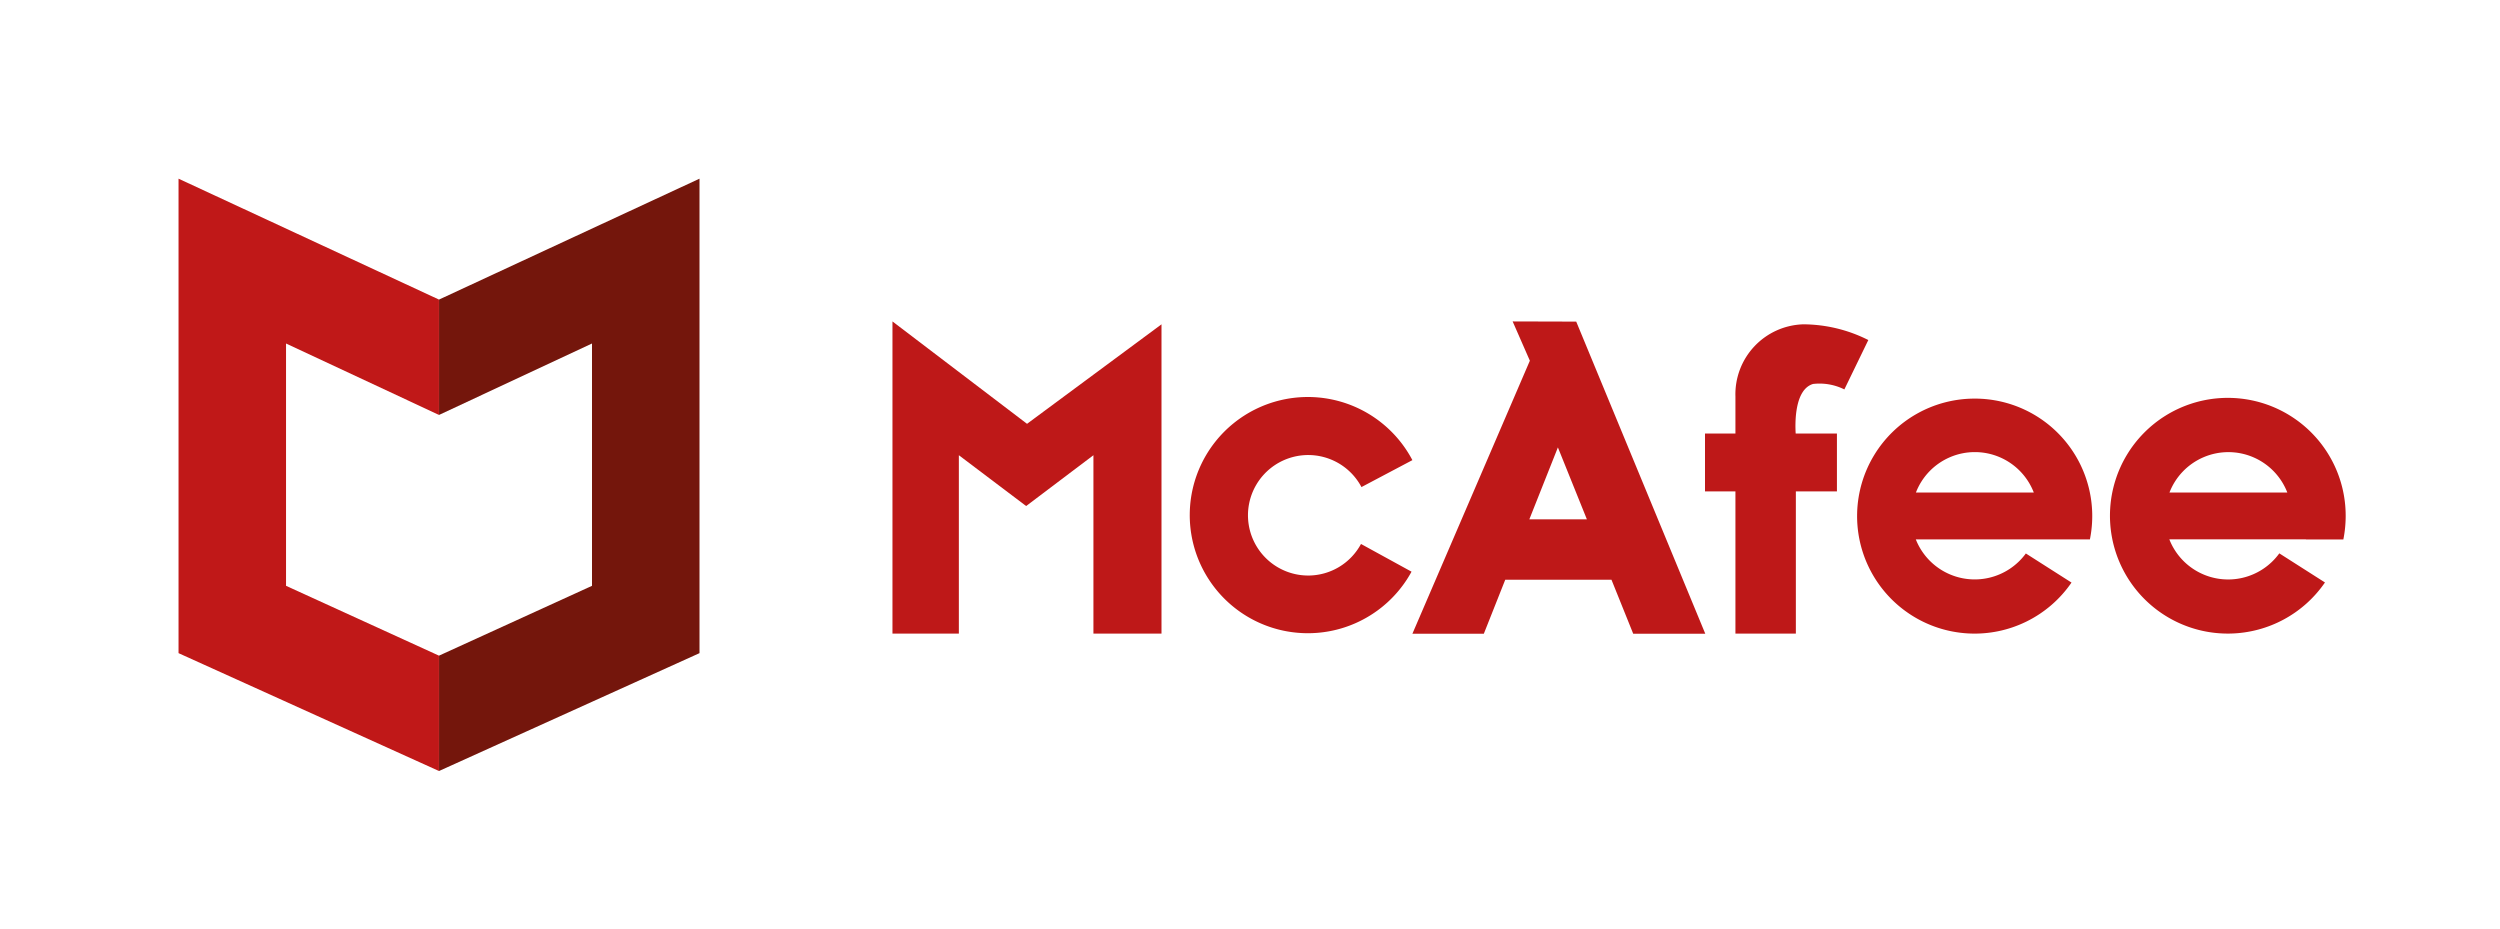
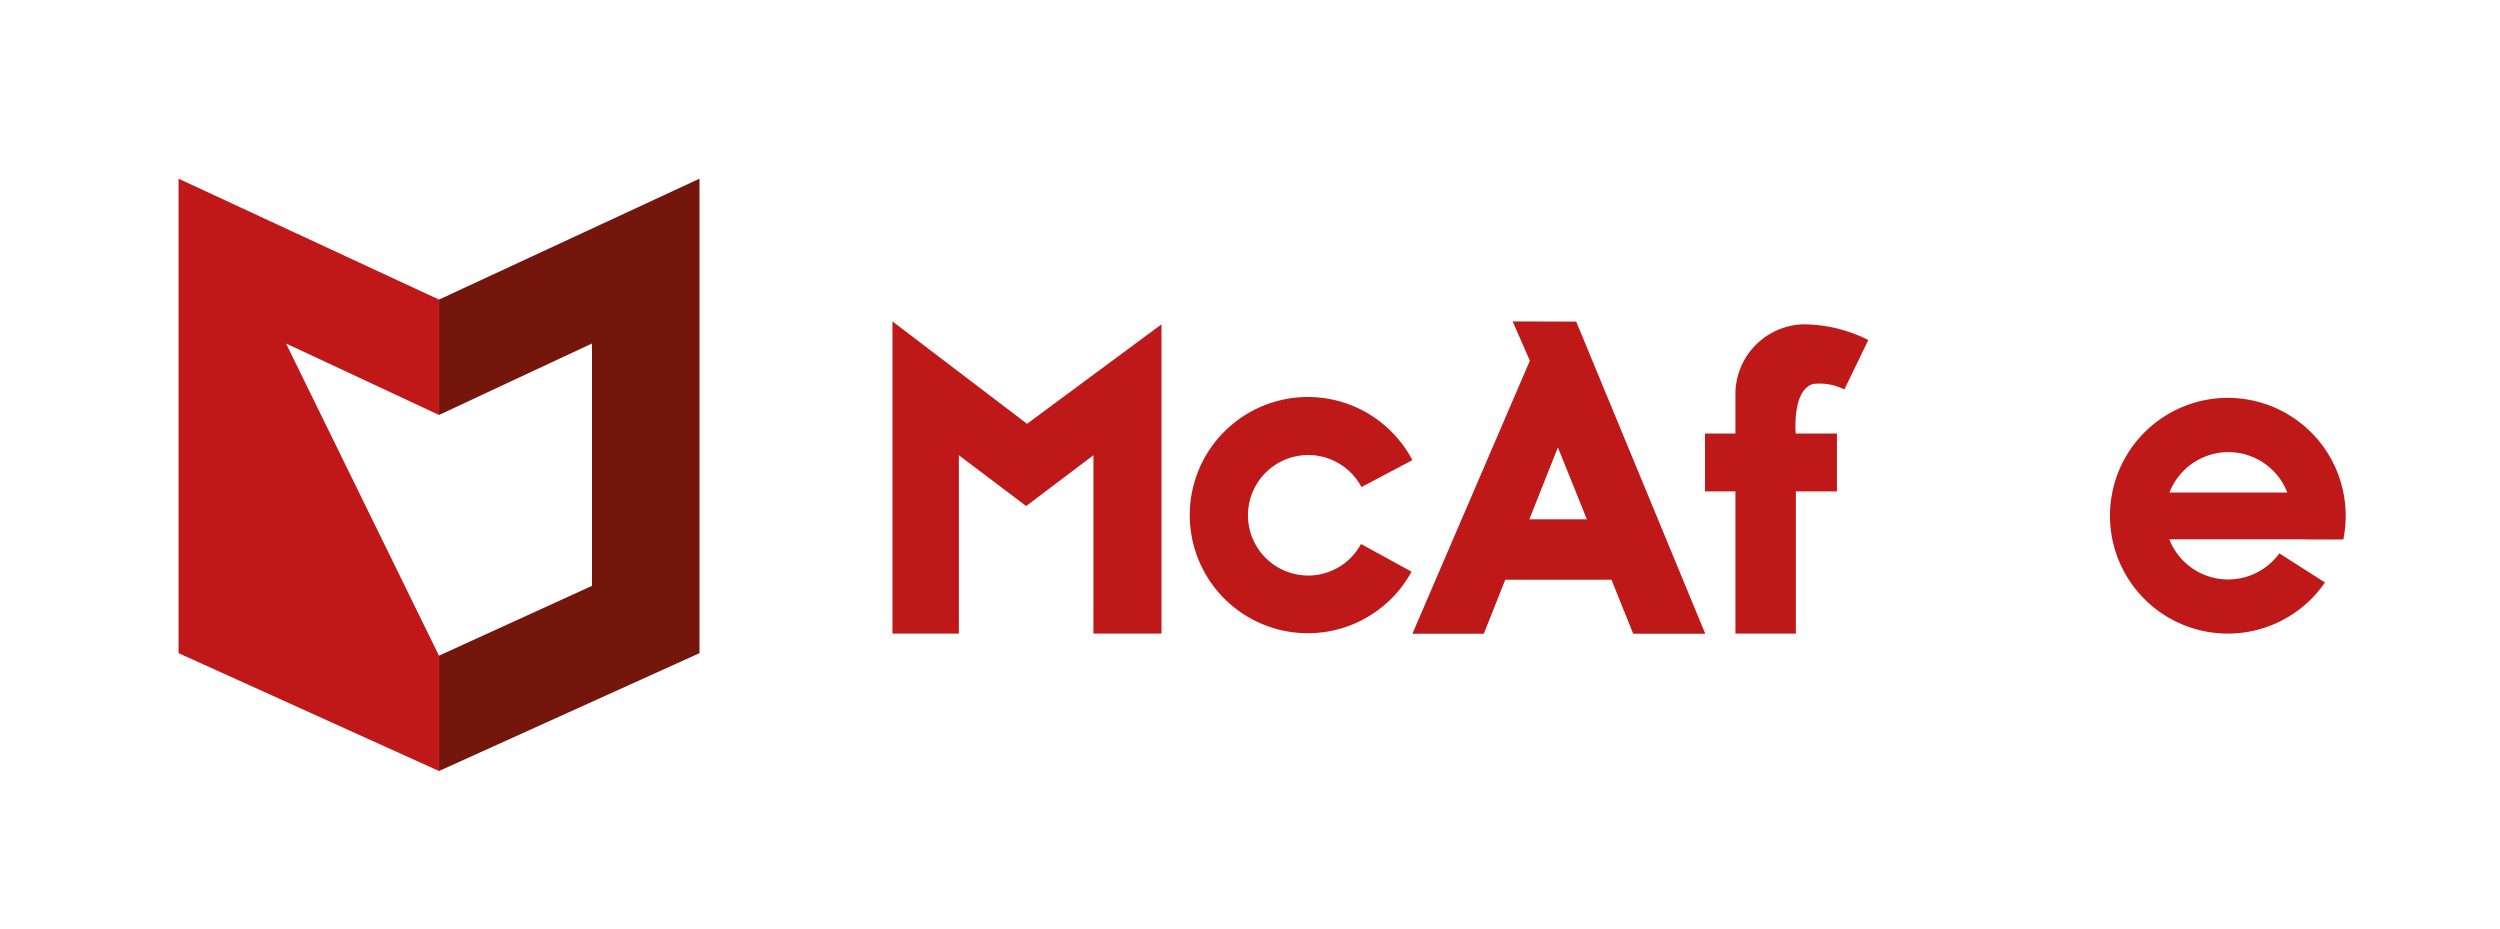
<svg xmlns="http://www.w3.org/2000/svg" width="70" height="26" viewBox="0 0 70 26">
  <g id="maikefei" transform="translate(-869 -330)">
    <g id="组_1965" data-name="组 1965" transform="translate(53.148 -43.912)">
      <g id="组_1963" data-name="组 1963" transform="translate(820.851 378.912)">
-         <path id="路径_853" data-name="路径 853" d="M848.891,379.53l4.282,2V378.3l-7.292-3.385V388.2l7.292,3.3v-3.23l-4.282-1.955Z" transform="translate(-845.881 -374.912)" fill="#c01818" />
+         <path id="路径_853" data-name="路径 853" d="M848.891,379.53l4.282,2V378.3l-7.292-3.385V388.2l7.292,3.3v-3.23Z" transform="translate(-845.881 -374.912)" fill="#c01818" />
        <path id="路径_854" data-name="路径 854" d="M861.127,379.53l-4.283,2V378.3l7.293-3.385V388.2l-7.293,3.3v-3.23l4.283-1.955Z" transform="translate(-849.55 -374.912)" fill="#74160c" />
      </g>
      <g id="组_1964" data-name="组 1964" transform="translate(840.841 382.912)">
        <path id="路径_855" data-name="路径 855" d="M833.841,404.108v8.74H835.7v-4.994l1.884,1.423,1.884-1.423v4.994h1.906v-8.659l-3.765,2.786Z" transform="translate(-833.841 -404.108)" fill="#be1818" />
        <path id="路径_856" data-name="路径 856" d="M846.575,411.5a1.687,1.687,0,1,1,1.484-2.477l1.426-.754a3.307,3.307,0,1,0-.024,3.123l-1.415-.776A1.681,1.681,0,0,1,846.575,411.5Z" transform="translate(-834.927 -404.385)" fill="#be1818" />
        <path id="路径_857" data-name="路径 857" d="M853.106,404.108l.482,1.1-3.289,7.645h2l.6-1.513h2.974l.609,1.513H858.5l-3.614-8.74Zm.467,5.542.8-2.015.812,2.015Z" transform="translate(-835.741 -404.108)" fill="#be1818" />
        <path id="路径_858" data-name="路径 858" d="M862.313,404.2a1.96,1.96,0,0,0-1.9,2.02v1.037h-.852v1.621h.852v3.981h1.692v-3.981h1.15v-1.621H862.1c-.019-.31-.029-1.233.486-1.387a1.557,1.557,0,0,1,.877.153l.671-1.383A4.079,4.079,0,0,0,862.313,404.2Z" transform="translate(-836.81 -404.119)" fill="#be1818" />
-         <path id="路径_859" data-name="路径 859" d="M867.67,406.551a3.29,3.29,0,1,0,2.708,5.151l-1.278-.815a1.774,1.774,0,0,1-3.081-.393h4.874a3.288,3.288,0,0,0-3.224-3.943Zm-1.648,2.629a1.769,1.769,0,0,1,3.3,0Z" transform="translate(-837.365 -404.39)" fill="#be1818" />
        <path id="路径_860" data-name="路径 860" d="M877.868,410.493h1.048a3.4,3.4,0,0,0,.065-.654,3.3,3.3,0,1,0-.58,1.858l-1.278-.815a1.769,1.769,0,0,1-3.08-.393h3.825Zm-3.821-1.314a1.769,1.769,0,0,1,3.3,0Z" transform="translate(-838.291 -404.388)" fill="#be1818" />
      </g>
    </g>
    <rect id="矩形_2646" data-name="矩形 2646" width="70" height="26" transform="translate(869 330)" fill="none" />
  </g>
</svg>